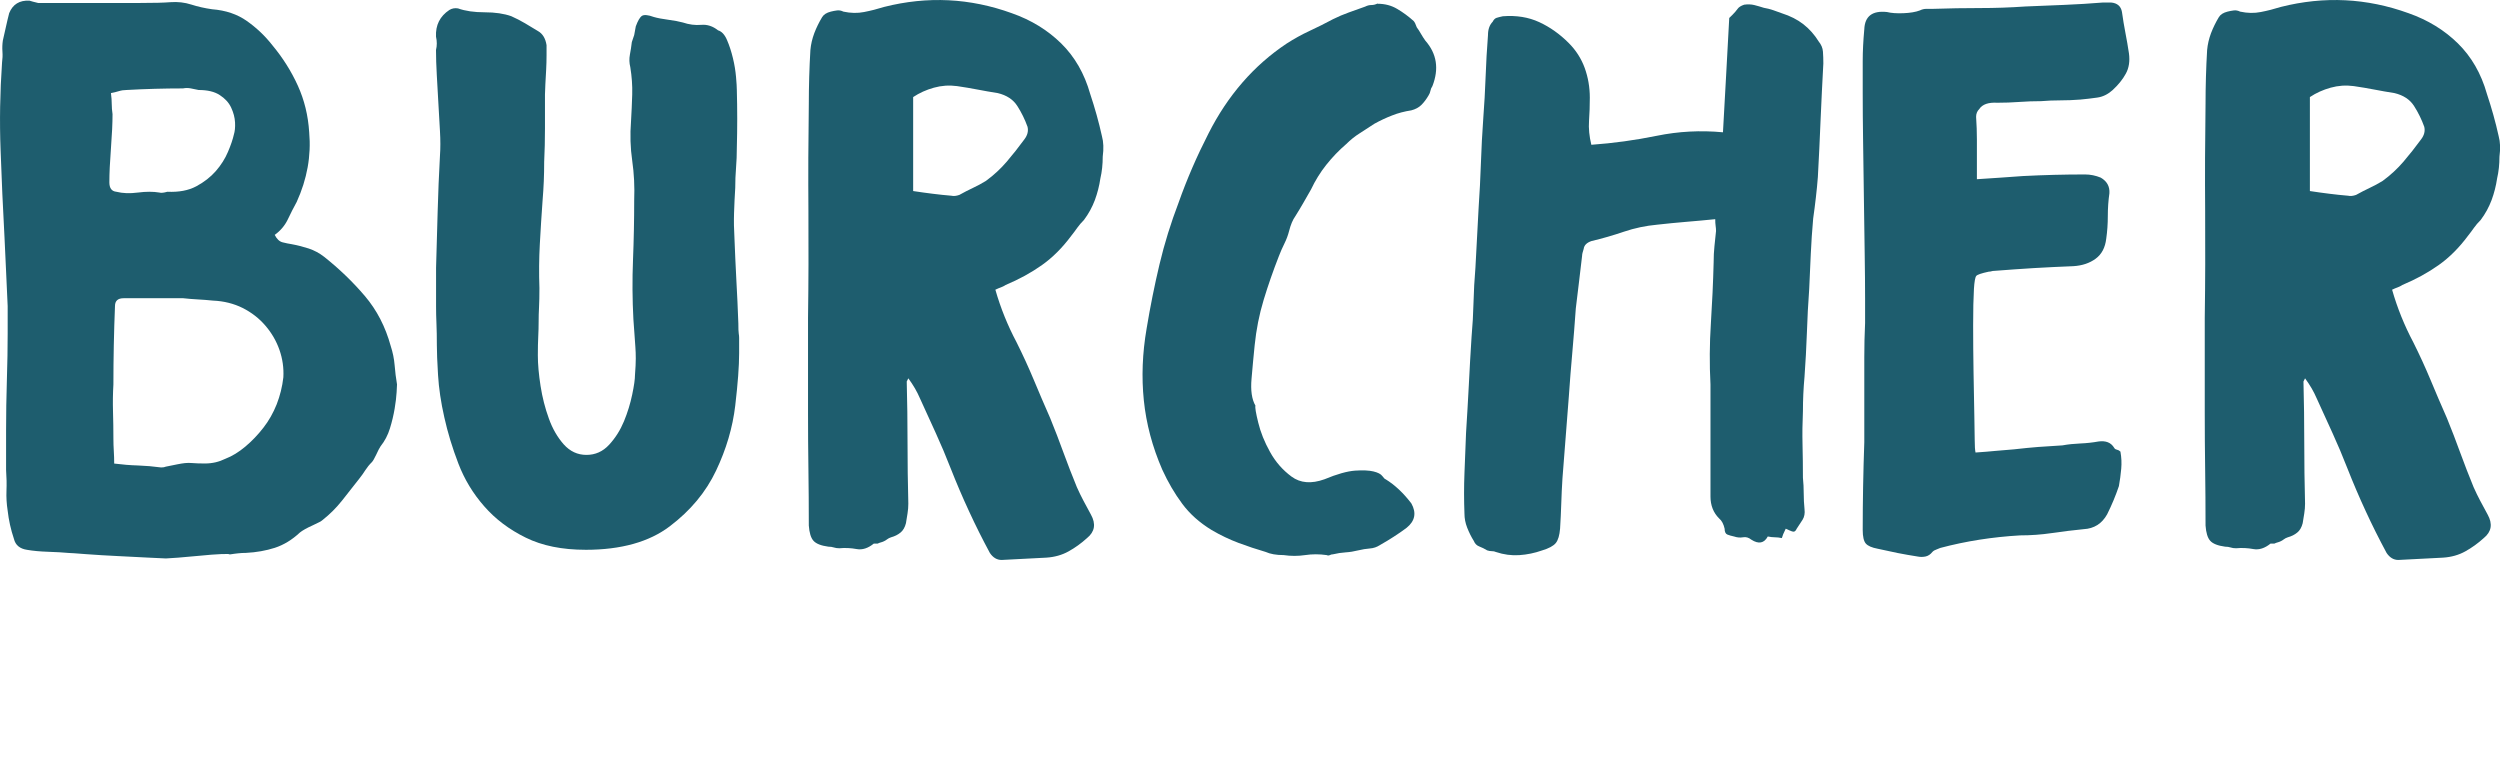
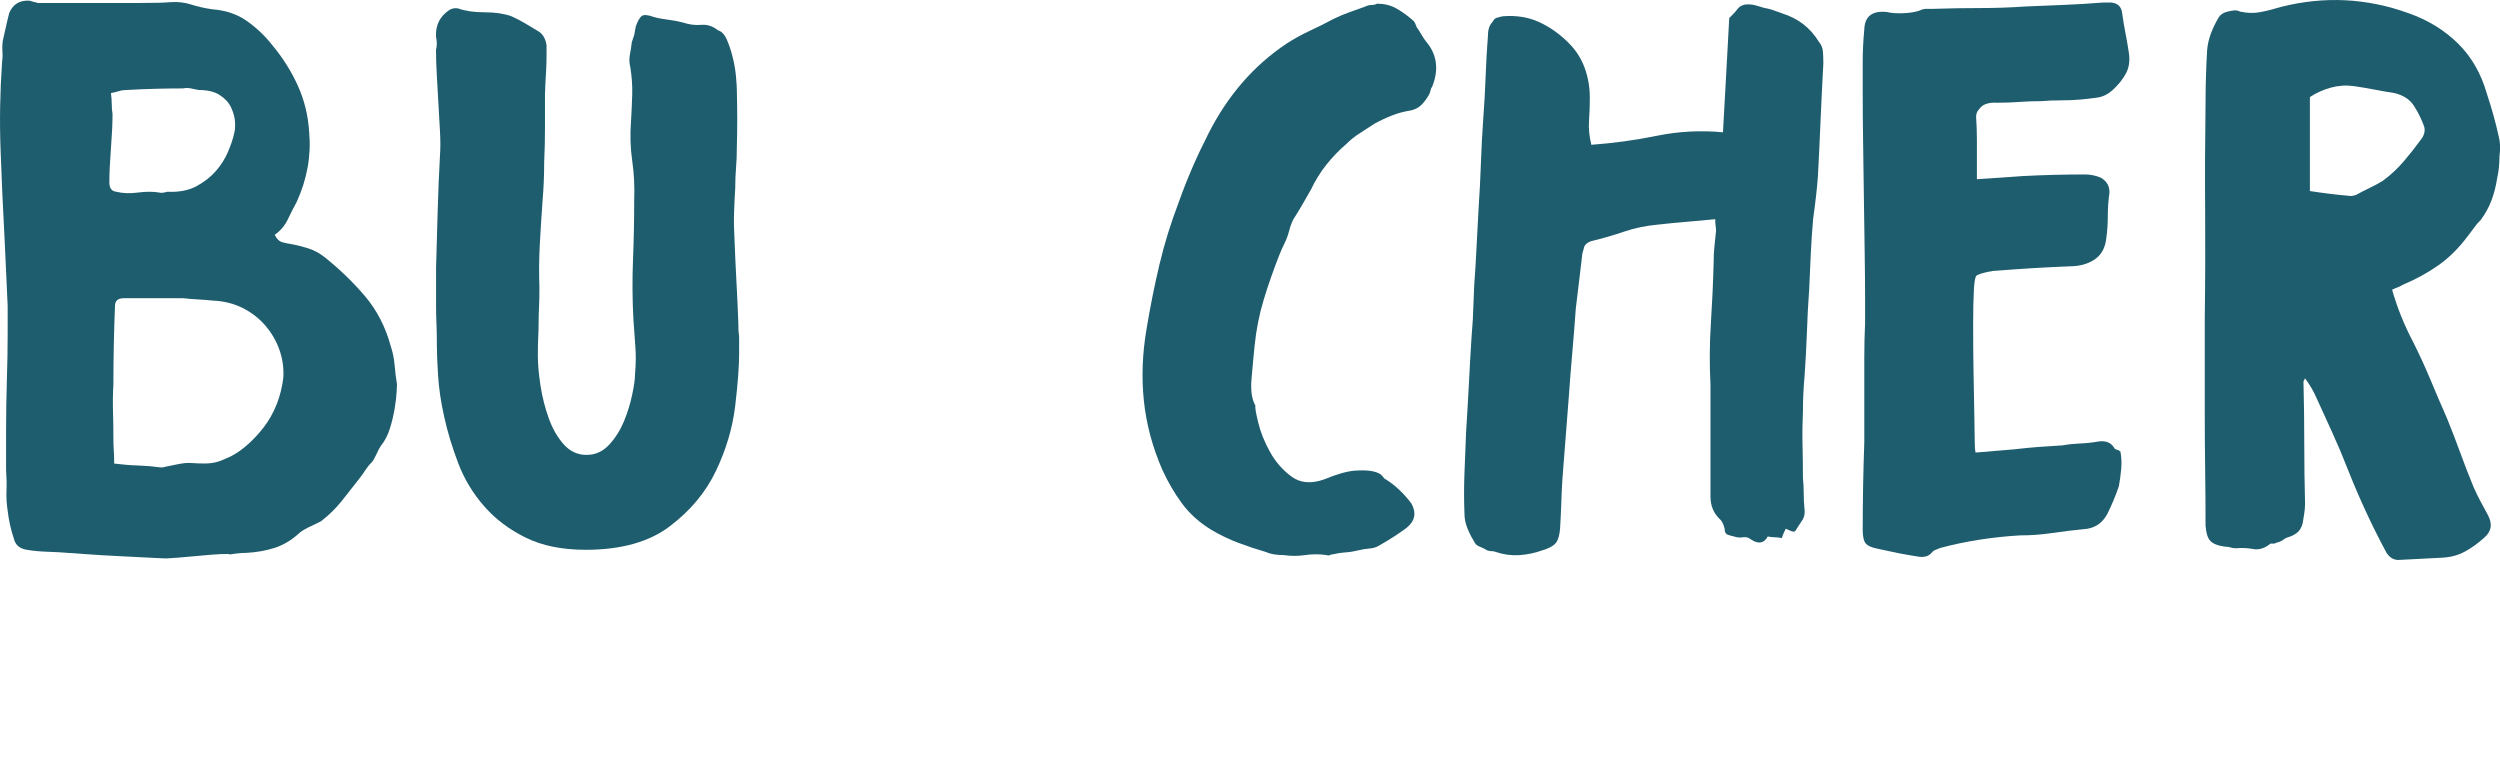
<svg xmlns="http://www.w3.org/2000/svg" id="Layer_1" viewBox="0 0 378.33 118.24">
  <path d="m41.57,35.54c.32.63.71,1.01,1.19,1.13.48.12.95.22,1.42.29.87.16,1.72.38,2.55.65.83.28,1.6.69,2.32,1.25,2.29,1.82,4.34,3.79,6.16,5.93s3.12,4.66,3.92,7.58c.31.95.51,1.92.59,2.9.08.99.2,1.96.36,2.9,0,.08-.02.48-.06,1.19-.04.71-.14,1.54-.3,2.49-.16.95-.39,1.94-.71,2.97-.31,1.02-.79,1.93-1.42,2.72-.16.24-.38.65-.65,1.25-.28.59-.5.97-.65,1.13-.4.39-.73.81-1.01,1.24-.28.44-.57.85-.89,1.25-.87,1.11-1.74,2.22-2.61,3.32s-1.86,2.09-2.96,2.96c-.16.16-.67.44-1.54.83s-1.5.75-1.89,1.06c-1.19,1.11-2.45,1.88-3.8,2.32-1.34.43-2.8.69-4.39.77-.39,0-.77.02-1.12.06-.36.04-.81.09-1.36.18.08-.08-.34-.1-1.25-.06-.91.04-1.96.12-3.14.24-1.19.12-2.32.22-3.38.3-1.07.08-1.68.12-1.84.12-.24,0-1.09-.04-2.55-.12-1.46-.08-3.05-.16-4.74-.24-1.7-.08-3.3-.18-4.8-.29-1.51-.12-2.38-.18-2.61-.18-.87-.08-1.92-.14-3.14-.18-1.23-.04-2.28-.14-3.15-.29-1.11-.16-1.78-.71-2.01-1.66-.48-1.42-.79-2.85-.95-4.27-.16-1.03-.22-2.03-.18-3.02s.02-2.03-.06-3.15v-5.93c0-2.53.04-5.08.12-7.65.08-2.56.12-4.91.12-7.05v-4.15c-.08-1.82-.16-3.57-.24-5.27-.08-1.7-.16-3.42-.24-5.16-.24-4.42-.44-8.81-.59-13.16C-.08,18.39,0,13.97.31,9.46c.08-.55.1-1.11.06-1.66s-.02-1.11.06-1.66l.48-2.13c.16-.71.31-1.38.48-2.02C1.93.65,2.96.02,4.46.1c.24.08.67.2,1.31.35h15.41c2.13,0,3.67-.04,4.62-.12,1.11-.08,2.16.04,3.15.36s2.03.55,3.14.71c2.06.16,3.82.75,5.27,1.78,1.46,1.03,2.75,2.25,3.86,3.67,1.58,1.9,2.86,3.93,3.85,6.11.99,2.18,1.56,4.52,1.72,7.05.32,3.56-.31,7.08-1.89,10.55-.48.87-.93,1.76-1.36,2.67-.44.91-1.09,1.68-1.96,2.31ZM16.79,14.08c.08.63.12,1.19.12,1.66s.04.99.12,1.54c0,1.34-.08,3.06-.24,5.16s-.24,3.82-.24,5.16c0,.87.35,1.35,1.06,1.42.95.24,2.03.28,3.26.12,1.22-.16,2.31-.16,3.26,0,.24.08.63.04,1.19-.12,1.73.08,3.2-.19,4.39-.83,1.18-.63,2.17-1.41,2.96-2.31.79-.91,1.4-1.88,1.83-2.9.44-1.03.73-1.9.89-2.61.15-.48.22-1.09.18-1.84-.04-.75-.24-1.5-.59-2.25-.35-.75-.93-1.38-1.72-1.89-.79-.52-1.86-.77-3.2-.77-.39-.08-.79-.16-1.18-.24-.4-.08-.79-.08-1.19,0-1.42,0-2.85.02-4.27.06-1.42.04-2.85.1-4.27.18-.39,0-.79.06-1.18.18-.4.12-.79.22-1.19.29Zm.48,56.07c1.26.16,2.47.26,3.62.29,1.14.04,2.31.14,3.49.3.32,0,.55-.04.71-.12.79-.16,1.38-.28,1.78-.36.39-.08.77-.14,1.12-.18.36-.04.75-.04,1.19,0s1.05.06,1.84.06c1.11,0,2.13-.24,3.08-.71,1.02-.39,2.03-1.01,3.02-1.84.99-.83,1.9-1.78,2.73-2.85.83-1.06,1.5-2.25,2.02-3.55.51-1.31.85-2.67,1.01-4.09.08-1.42-.12-2.8-.59-4.15-.47-1.34-1.18-2.57-2.13-3.67-.95-1.11-2.09-1.99-3.43-2.67-1.35-.67-2.85-1.05-4.51-1.12-.79-.08-1.56-.14-2.31-.18-.75-.04-1.48-.1-2.19-.18h-9.01c-.88,0-1.31.4-1.31,1.19-.08,1.98-.14,3.95-.18,5.93-.04,1.98-.06,3.95-.06,5.93-.08,1.35-.1,2.71-.06,4.09s.06,2.75.06,4.09c0,.63.02,1.26.06,1.89.04.63.06,1.26.06,1.9Z" style="fill:#1e5d6e; stroke-width:0px;" />
  <path d="m88.63,83.2c-3.56,0-6.58-.61-9.07-1.84-2.49-1.22-4.59-2.8-6.28-4.74-1.7-1.93-3-4.09-3.91-6.46-.91-2.37-1.62-4.7-2.13-7-.52-2.29-.83-4.42-.95-6.4-.12-1.98-.18-3.47-.18-4.5,0-1.26-.02-2.35-.06-3.26-.04-.91-.06-1.78-.06-2.61v-5.87c.08-2.85.16-5.67.24-8.48.08-2.8.19-5.63.35-8.48.08-1.11.08-2.35,0-3.73-.08-1.38-.16-2.79-.24-4.21-.08-1.42-.16-2.85-.24-4.27-.08-1.42-.12-2.68-.12-3.79.16-.63.16-1.31,0-2.02-.08-1.73.59-3.08,2.02-4.03.39-.24.83-.32,1.31-.24,1.11.4,2.45.59,4.03.59s2.93.2,4.03.59c.71.32,1.41.67,2.08,1.07.67.39,1.32.79,1.96,1.18.71.4,1.14,1.11,1.3,2.13v1.54c0,.71-.02,1.45-.06,2.19-.04.75-.08,1.48-.12,2.19s-.06,1.23-.06,1.55v5.16c0,1.7-.04,3.37-.12,5.04,0,1.03-.02,2.01-.06,2.96-.04.95-.1,1.89-.18,2.85-.16,2.21-.3,4.43-.42,6.64s-.14,4.43-.06,6.64c0,1.19-.02,2.16-.06,2.9-.04.75-.06,1.48-.06,2.19s-.02,1.46-.06,2.25c-.04.79-.06,1.74-.06,2.85,0,1.35.14,2.89.41,4.63s.69,3.37,1.25,4.91c.55,1.55,1.31,2.85,2.25,3.92.95,1.06,2.09,1.6,3.44,1.6s2.49-.51,3.44-1.54c.95-1.03,1.69-2.21,2.25-3.56.55-1.34.96-2.69,1.24-4.03.28-1.34.42-2.33.42-2.96.08-1.02.12-1.85.12-2.49s-.02-1.21-.06-1.72c-.04-.52-.08-1.09-.12-1.72-.04-.63-.1-1.46-.18-2.49-.16-3-.18-6.01-.06-9.01.12-3,.18-6,.18-9.01.08-2.06-.02-4.05-.3-5.99-.28-1.93-.34-3.93-.18-5.98.08-1.34.14-2.69.18-4.03.04-1.35-.06-2.73-.29-4.15-.16-.63-.18-1.26-.06-1.9.12-.63.22-1.26.29-1.89l.36-1.07.24-1.31c.32-.87.63-1.4.95-1.6.32-.19.91-.14,1.78.18.55.16,1.28.3,2.19.42.91.12,1.64.26,2.19.41.95.32,1.88.44,2.79.36.91-.08,1.76.2,2.55.83.55.16,1.01.65,1.36,1.48.36.83.65,1.74.89,2.73.24.99.39,1.93.47,2.85s.12,1.56.12,1.96c.08,2.92.08,5.85,0,8.77,0,1.03-.04,2.03-.12,3.02s-.12,2-.12,3.02c-.08,1.26-.14,2.53-.18,3.79-.04,1.27-.02,2.53.06,3.8.08,2.13.18,4.27.29,6.4.12,2.13.22,4.31.3,6.53,0,.79.02,1.3.06,1.54.04.24.06.45.06.65v2.31c0,1.98-.2,4.62-.59,7.94-.39,3.32-1.36,6.6-2.9,9.84-1.54,3.25-3.87,6.05-7,8.42-3.12,2.37-7.37,3.56-12.74,3.56Z" style="fill:#1e5d6e; stroke-width:0px;" />
-   <path d="m150.63,43.84c.79,2.77,1.86,5.41,3.2,7.94.95,1.9,1.82,3.8,2.61,5.69.79,1.9,1.62,3.84,2.49,5.81.71,1.74,1.38,3.48,2.01,5.22.63,1.73,1.31,3.47,2.02,5.21.32.71.65,1.41,1.01,2.08.35.67.73,1.36,1.12,2.08.79,1.42.59,2.6-.59,3.56-.87.79-1.8,1.46-2.79,2.01s-2.11.87-3.37.95l-6.76.35c-.71,0-1.3-.35-1.78-1.06-1.11-2.06-2.16-4.15-3.14-6.28-.99-2.13-1.92-4.31-2.79-6.52-.71-1.82-1.46-3.6-2.25-5.33-.79-1.74-1.59-3.48-2.38-5.22-.24-.55-.49-1.06-.77-1.54s-.61-.99-1.01-1.54l-.24.48c.08,3.08.12,6.16.12,9.24s.04,6.17.12,9.25c0,.48-.04.97-.12,1.48-.08.52-.16,1.01-.24,1.48-.16.63-.44,1.11-.83,1.42-.39.32-.87.56-1.42.71-.24.08-.44.18-.59.3s-.32.22-.47.29c-.16.08-.32.14-.48.18-.16.04-.32.1-.48.18h-.59c-.88.71-1.74.99-2.61.83s-1.74-.2-2.61-.12c-.32,0-.59-.04-.83-.12-.24-.08-.51-.12-.83-.12-1.11-.15-1.86-.45-2.25-.89-.4-.44-.63-1.21-.71-2.31,0-2.85-.02-5.69-.06-8.54-.04-2.85-.06-5.69-.06-8.54v-14.34c.08-5.45.09-10.85.06-16.18-.04-5.33-.02-10.73.06-16.18,0-1.35.02-2.71.06-4.09s.1-2.75.18-4.09c.08-.87.28-1.72.59-2.55.32-.83.71-1.64,1.19-2.43.24-.39.67-.67,1.31-.83.31-.08.63-.14.95-.18.31-.04.63.02.95.18,1.11.24,2.15.26,3.14.06.99-.19,2-.45,3.03-.77,6.56-1.66,13-1.34,19.32.95,2.93,1.03,5.41,2.55,7.47,4.57,2.05,2.02,3.52,4.56,4.39,7.64.71,2.13,1.31,4.27,1.78,6.4.24.87.28,1.9.12,3.09,0,1.18-.12,2.29-.36,3.32-.16,1.11-.44,2.19-.83,3.26-.4,1.06-.95,2.08-1.66,3.02-.4.39-.73.79-1.01,1.18-.28.4-.57.79-.89,1.19-1.35,1.82-2.83,3.3-4.44,4.44-1.62,1.15-3.46,2.16-5.51,3.02-.24.16-.48.28-.71.36-.24.08-.51.2-.83.35Zm-12.45-14.93c1.02.16,2.02.29,2.96.41s1.9.22,2.85.3c.31.08.71.04,1.18-.12.71-.4,1.41-.75,2.08-1.07.67-.31,1.32-.67,1.96-1.06,1.19-.87,2.23-1.84,3.14-2.9.91-1.07,1.8-2.19,2.67-3.38.48-.63.63-1.26.48-1.9-.4-1.11-.91-2.15-1.54-3.14-.63-.99-1.62-1.64-2.96-1.96-1.03-.16-2.04-.34-3.03-.53-.99-.19-2.03-.37-3.14-.53-1.19-.16-2.35-.08-3.5.24-1.15.32-2.19.79-3.14,1.42v14.23Z" style="fill:#1e5d6e; stroke-width:0px;" />
  <path d="m208.48.57c1.11,0,2.09.26,2.96.78.87.51,1.7,1.12,2.49,1.83.15.16.31.48.47.95.24.32.45.65.65,1.01.2.35.42.69.65,1.01,1.74,1.98,2.09,4.27,1.07,6.88-.16.24-.26.47-.3.71-.04.24-.14.47-.29.71-.32.55-.68,1.03-1.07,1.42s-.91.67-1.54.83c-1.03.16-2,.41-2.9.77-.91.35-1.8.77-2.67,1.25-.71.47-1.44.95-2.19,1.42-.75.47-1.44,1.02-2.08,1.66-1.11.95-2.11,2-3.02,3.14-.91,1.15-1.68,2.39-2.31,3.73-.39.71-.79,1.41-1.19,2.08-.39.68-.79,1.33-1.18,1.96-.4.55-.71,1.31-.95,2.25-.16.63-.39,1.26-.71,1.9-.31.63-.59,1.26-.83,1.89-.87,2.22-1.64,4.43-2.31,6.64-.67,2.21-1.12,4.5-1.36,6.87-.16,1.58-.32,3.26-.47,5.04-.16,1.78.04,3.14.59,4.09-.08.24.06,1.09.42,2.55.35,1.46.95,2.95,1.78,4.44.83,1.51,1.92,2.75,3.26,3.74,1.34.99,3,1.12,4.98.41,1.89-.79,3.44-1.22,4.62-1.31,1.19-.08,2.12-.04,2.79.12s1.13.39,1.36.71c.24.31.39.47.48.47,1.42.87,2.72,2.1,3.91,3.67.79,1.42.55,2.65-.71,3.67-.63.48-1.29.93-1.96,1.36-.67.44-1.36.85-2.07,1.25-.48.32-.99.49-1.55.53s-1.15.14-1.78.29c-.63.16-1.26.26-1.9.3-.63.04-1.26.14-1.89.29-.16,0-.32.04-.48.12s-.32.08-.48,0c-1.11-.16-2.19-.16-3.26,0-1.07.16-2.16.16-3.26,0-1.11,0-2.01-.16-2.72-.48-1.35-.39-2.71-.85-4.09-1.36-1.38-.52-2.75-1.17-4.09-1.96-1.82-1.11-3.3-2.43-4.44-3.97-1.15-1.54-2.15-3.26-3.02-5.16-1.51-3.47-2.43-6.97-2.79-10.49s-.22-7.13.42-10.85c.55-3.32,1.2-6.56,1.95-9.72.75-3.16,1.72-6.28,2.9-9.37,1.26-3.56,2.77-7.03,4.51-10.43,2.92-5.77,6.87-10.32,11.85-13.63,1.11-.71,2.25-1.35,3.44-1.9,1.18-.55,2.37-1.14,3.56-1.78.79-.39,1.58-.73,2.37-1.01.79-.28,1.62-.57,2.49-.89.32-.16.63-.24.95-.24s.63-.08.95-.24Z" style="fill:#1e5d6e; stroke-width:0px;" />
  <path d="m259.57,33.17c-1.58.16-3.08.29-4.5.41-1.42.12-2.85.26-4.27.42-1.74.16-3.42.51-5.04,1.06-1.62.55-3.26,1.03-4.92,1.42-.71.24-1.11.63-1.18,1.19-.16.48-.24.83-.24,1.06-.16,1.35-.31,2.67-.47,3.97s-.32,2.63-.48,3.97c-.16,2.29-.34,4.53-.53,6.7-.19,2.18-.38,4.4-.53,6.7-.16,2.06-.32,4.11-.48,6.17-.16,2.05-.32,4.11-.48,6.16-.08,1.26-.14,2.53-.18,3.79s-.1,2.53-.18,3.8c-.08,1.02-.3,1.76-.65,2.19-.36.44-1.05.81-2.08,1.12-1.11.39-2.25.63-3.44.71-1.18.08-2.37-.08-3.56-.48-.16-.08-.35-.12-.59-.12s-.48-.04-.71-.12c-.4-.24-.79-.44-1.19-.59-.4-.15-.67-.43-.83-.83-.4-.63-.73-1.31-1.01-2.02s-.41-1.42-.41-2.13c-.08-2.05-.08-4.09,0-6.1s.16-4.05.24-6.1c.16-2.45.29-4.86.42-7.24.12-2.37.25-4.78.41-7.23.16-1.82.26-3.57.3-5.27.04-1.7.14-3.46.29-5.27.08-1.5.16-3,.24-4.5.08-1.51.16-3,.24-4.51.15-2.29.28-4.56.35-6.81s.2-4.52.36-6.82c.15-2.05.28-4.13.35-6.22s.2-4.21.36-6.34c0-.87.24-1.54.71-2.02.15-.31.35-.51.59-.59.24-.08.55-.15.95-.24,2.05-.16,3.89.14,5.51.89,1.62.75,3.1,1.8,4.45,3.15,1.11,1.11,1.91,2.37,2.43,3.79.51,1.42.77,2.92.77,4.5,0,1.19-.04,2.35-.12,3.5-.08,1.15.04,2.35.35,3.62,3.32-.24,6.62-.69,9.9-1.36,3.28-.67,6.62-.85,10.02-.53.16-3,.32-5.88.48-8.65.15-2.76.31-5.65.47-8.65l.48-.47c.32-.32.57-.61.77-.89.19-.28.53-.49,1.01-.65.55-.08,1.07-.06,1.55.06.47.12.95.26,1.42.41.47.08.95.2,1.42.36.48.16.91.32,1.31.47,1.26.4,2.35.95,3.26,1.66.91.71,1.68,1.58,2.31,2.6.39.48.61.99.65,1.55s.06,1.15.06,1.78c-.16,2.85-.29,5.71-.42,8.6-.12,2.89-.25,5.75-.41,8.6-.08,1.03-.18,2.06-.3,3.08-.12,1.03-.25,2.09-.41,3.2-.16,1.82-.28,3.59-.36,5.33-.08,1.74-.16,3.52-.24,5.33-.16,2.22-.28,4.43-.35,6.64-.08,2.22-.2,4.43-.36,6.64-.08.87-.14,1.74-.18,2.6-.04.87-.06,1.74-.06,2.61-.08,1.74-.1,3.44-.06,5.1.04,1.66.06,3.32.06,4.98.08.79.12,1.58.12,2.37s.04,1.58.12,2.37c.08.63-.02,1.17-.29,1.6-.28.44-.58.89-.89,1.36-.16.39-.39.53-.71.41-.31-.12-.63-.25-.95-.41-.32.63-.51,1.11-.59,1.42-.39-.08-.75-.12-1.06-.12s-.68-.04-1.07-.12c-.55,1.03-1.38,1.19-2.49.48-.4-.32-.81-.44-1.25-.36-.44.08-.89.04-1.36-.12-.39-.08-.73-.18-1.01-.29s-.42-.42-.42-.89c-.16-.71-.44-1.23-.83-1.55-.87-.86-1.31-1.97-1.31-3.32v-16.95c-.16-3.08-.14-6.16.06-9.24.2-3.09.34-6.17.42-9.25,0-.87.04-1.68.12-2.43.08-.75.16-1.52.24-2.31,0-.24-.02-.49-.06-.77s-.06-.61-.06-1.01Z" style="fill:#1e5d6e; stroke-width:0px;" />
  <path d="m299.17,27.12c1.26-.08,2.47-.15,3.62-.24,1.15-.08,2.28-.16,3.38-.24,1.58-.08,3.14-.14,4.68-.18,1.55-.04,3.1-.06,4.69-.06.39,0,.79.04,1.19.12.39.08.79.2,1.18.36.95.55,1.38,1.35,1.31,2.37-.16,1.11-.24,2.25-.24,3.44s-.08,2.33-.24,3.44c-.16,1.35-.69,2.35-1.6,3.02s-2.03,1.05-3.38,1.13c-2.05.08-4.05.18-5.98.29-1.93.12-3.93.26-5.98.42-.16,0-.3.02-.42.06s-.26.06-.41.06c-1.11.24-1.74.45-1.9.65-.16.19-.28.85-.35,1.95-.08,1.35-.12,3.19-.12,5.51s.02,4.7.06,7.11c.04,2.41.08,4.6.12,6.58.04,1.98.06,3.24.06,3.79,0,.79.04,1.39.12,1.78,1.19-.08,2.17-.16,2.96-.24.79-.08,1.74-.15,2.85-.24,1.42-.16,2.65-.28,3.67-.36,1.03-.08,2.25-.15,3.67-.24.87-.16,1.78-.25,2.73-.29.95-.04,1.86-.14,2.73-.3,1.11-.15,1.89.16,2.37.95.08.16.22.25.42.29.19.04.37.14.53.29.16.88.2,1.74.12,2.61-.08.87-.19,1.74-.35,2.61-.48,1.42-1.07,2.85-1.78,4.27-.79,1.42-1.98,2.17-3.56,2.25-1.58.16-3.19.35-4.8.59-1.62.24-3.22.35-4.8.35-4.19.24-8.22.87-12.09,1.9-.16.08-.36.16-.59.24-.24.08-.44.19-.59.35-.32.4-.67.63-1.07.71-.39.08-.79.08-1.18,0-1.03-.16-2.04-.34-3.02-.53-.99-.2-2-.42-3.03-.65-.87-.16-1.46-.42-1.78-.77-.32-.36-.48-1.05-.48-2.08,0-2.21.02-4.4.06-6.58s.1-4.4.18-6.7v-12.86c0-1.7.04-3.42.12-5.16v-3.68c0-1.89-.02-4.14-.06-6.75-.04-2.61-.08-5.39-.12-8.36-.04-2.96-.08-5.83-.12-8.59-.04-2.77-.06-5.24-.06-7.41v-4.8c0-.79.02-1.58.06-2.38.04-.79.1-1.62.18-2.49.08-1.98,1.22-2.85,3.43-2.61.63.16,1.46.22,2.49.18,1.02-.04,1.85-.18,2.49-.42.32-.16.65-.24,1.01-.24h1.01c2.37-.08,4.72-.12,7.05-.12s4.64-.08,6.93-.24c1.98-.08,3.93-.16,5.87-.24,1.93-.08,3.89-.2,5.87-.36h1.18c.95.08,1.51.56,1.66,1.42.15,1.11.34,2.18.53,3.2.2,1.03.38,2.05.53,3.08.16,1.19,0,2.22-.48,3.08-.47.87-1.15,1.7-2.01,2.49-.71.63-1.48,1.01-2.32,1.12-.83.12-1.68.22-2.55.3-1.03.08-2.03.12-3.02.12s-1.96.04-2.9.12c-1.11,0-2.22.04-3.32.12-1.11.08-2.21.12-3.32.12-1.35-.08-2.26.24-2.73.95-.32.32-.48.71-.48,1.18.08,1.19.12,2.33.12,3.44v5.93Z" style="fill:#1e5d6e; stroke-width:0px;" />
  <path d="m362,43.84c.79,2.77,1.86,5.41,3.2,7.94.95,1.9,1.82,3.8,2.61,5.69.79,1.9,1.62,3.84,2.49,5.81.71,1.74,1.38,3.48,2.01,5.22.63,1.73,1.31,3.47,2.02,5.21.32.71.65,1.41,1.01,2.08.35.67.73,1.36,1.12,2.08.79,1.42.59,2.6-.59,3.56-.87.79-1.8,1.46-2.79,2.01s-2.11.87-3.37.95l-6.76.35c-.71,0-1.3-.35-1.78-1.06-1.11-2.06-2.16-4.15-3.14-6.28-.99-2.13-1.92-4.31-2.79-6.52-.71-1.82-1.46-3.6-2.25-5.33-.79-1.74-1.59-3.48-2.38-5.22-.24-.55-.49-1.06-.77-1.54s-.61-.99-1.01-1.54l-.24.48c.08,3.08.12,6.16.12,9.24s.04,6.17.12,9.25c0,.48-.04.97-.12,1.48-.08.52-.16,1.01-.24,1.48-.16.63-.44,1.11-.83,1.42-.39.32-.87.56-1.42.71-.24.08-.44.18-.59.3s-.32.22-.47.29c-.16.08-.32.14-.48.18-.16.04-.32.1-.48.18h-.59c-.88.71-1.74.99-2.61.83s-1.74-.2-2.61-.12c-.32,0-.59-.04-.83-.12-.24-.08-.51-.12-.83-.12-1.11-.15-1.86-.45-2.25-.89-.4-.44-.63-1.21-.71-2.31,0-2.85-.02-5.69-.06-8.54-.04-2.85-.06-5.69-.06-8.54v-14.34c.08-5.45.09-10.85.06-16.18-.04-5.33-.02-10.73.06-16.18,0-1.35.02-2.71.06-4.09s.1-2.75.18-4.09c.08-.87.28-1.72.59-2.55.32-.83.71-1.64,1.19-2.43.24-.39.67-.67,1.31-.83.31-.08.63-.14.95-.18.31-.04.63.02.95.18,1.11.24,2.15.26,3.14.06.99-.19,2-.45,3.03-.77,6.56-1.66,13-1.34,19.32.95,2.93,1.03,5.41,2.55,7.47,4.57,2.05,2.02,3.52,4.56,4.39,7.64.71,2.13,1.31,4.27,1.78,6.4.24.87.28,1.9.12,3.09,0,1.18-.12,2.29-.36,3.32-.16,1.11-.44,2.19-.83,3.26-.4,1.06-.95,2.08-1.66,3.02-.4.39-.73.79-1.01,1.18-.28.4-.57.79-.89,1.19-1.35,1.82-2.83,3.3-4.44,4.44-1.62,1.15-3.46,2.16-5.51,3.02-.24.16-.48.28-.71.36-.24.08-.51.2-.83.35Zm-12.45-14.93c1.02.16,2.02.29,2.96.41s1.9.22,2.85.3c.31.08.71.04,1.18-.12.71-.4,1.41-.75,2.08-1.07.67-.31,1.32-.67,1.96-1.06,1.19-.87,2.23-1.84,3.14-2.9.91-1.07,1.8-2.19,2.67-3.38.48-.63.63-1.26.48-1.9-.4-1.11-.91-2.15-1.54-3.14-.63-.99-1.62-1.64-2.96-1.96-1.03-.16-2.04-.34-3.03-.53-.99-.19-2.03-.37-3.14-.53-1.19-.16-2.35-.08-3.5.24-1.15.32-2.19.79-3.14,1.42v14.23Z" style="fill:#1e5d6e; stroke-width:0px;" />
</svg>